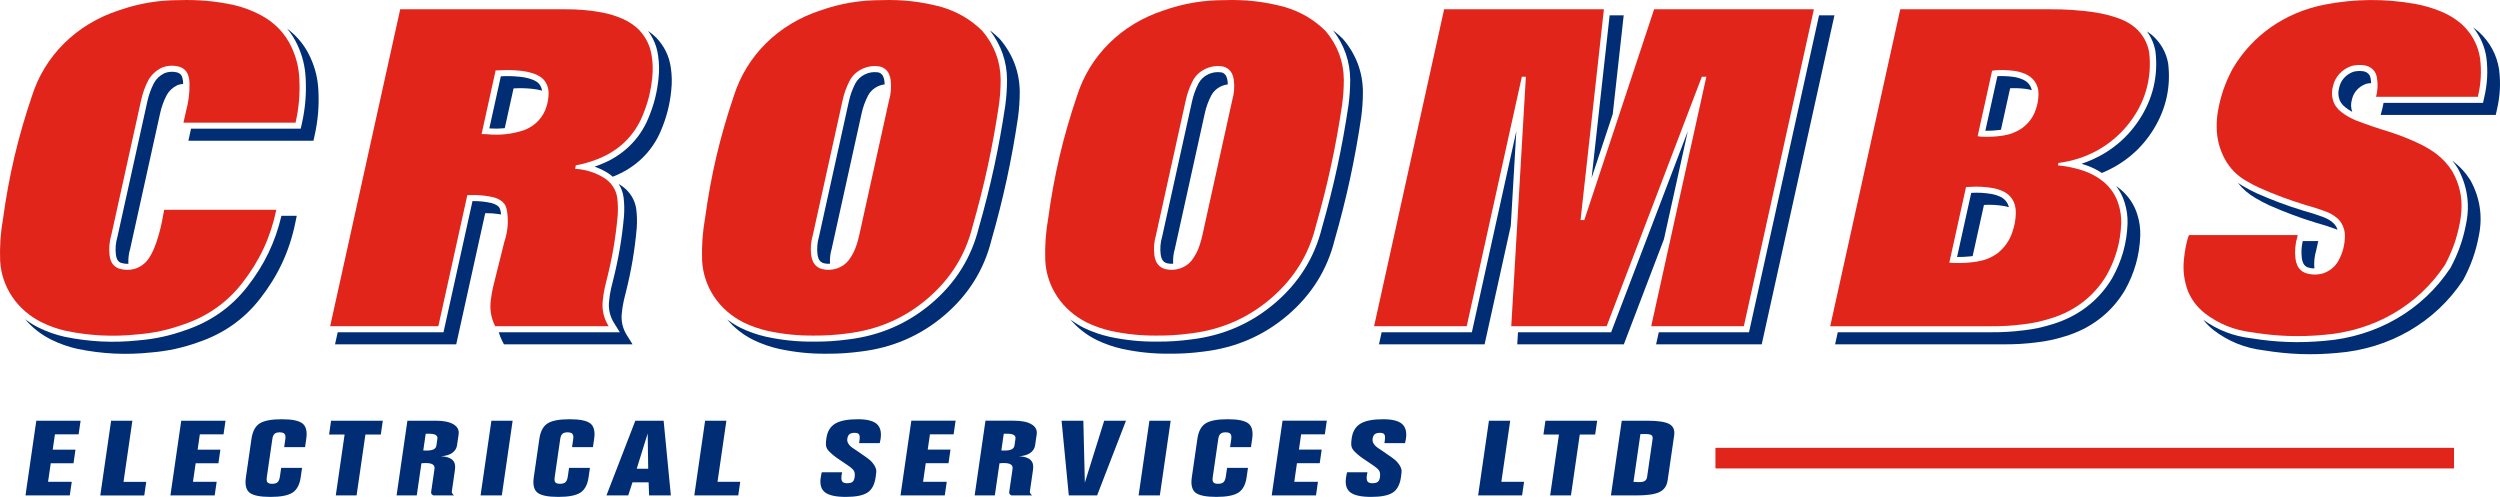
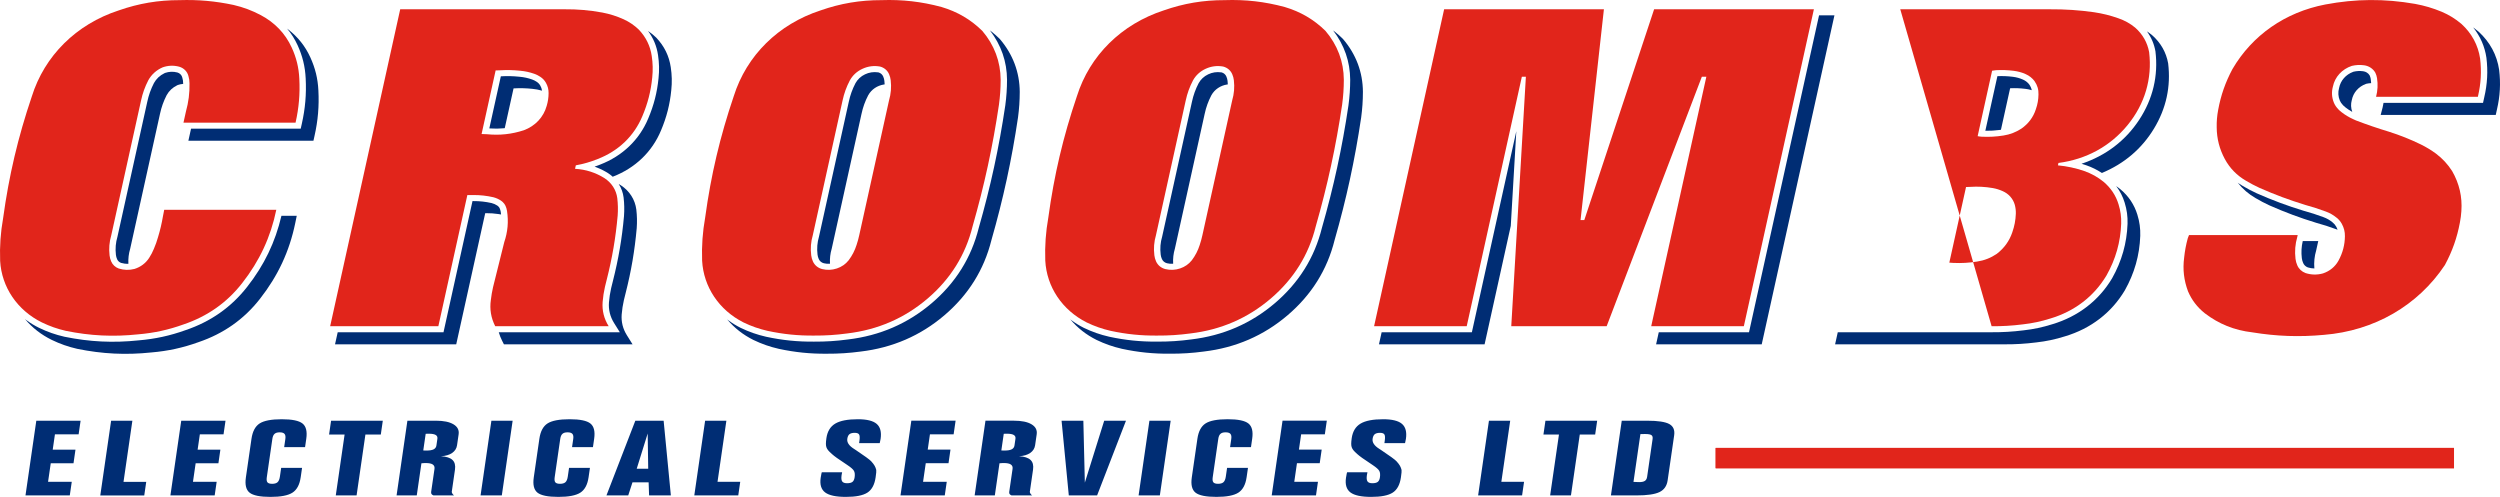
<svg xmlns="http://www.w3.org/2000/svg" id="Layer_2" viewBox="0 0 3976.83 790.44">
  <defs>
    <style>.cls-1{clip-path:url(#clippath);}.cls-2,.cls-3{fill:#e1251b;}.cls-3,.cls-4{fill-rule:evenodd;}.cls-4{fill:#002d74;}</style>
    <clipPath id="clippath">
      <rect class="cls-2" x="2729.16" y="712.51" width="1174.51" height="32.33" />
    </clipPath>
  </defs>
  <g id="Layer_1-2">
    <g>
      <g>
        <path class="cls-4" d="M291.33,133.49l-1.04,.09c-2.64,.27-5,.79-7.49,1.65l-.92,.42c-7.31,3.53-12.9,8.76-16.74,15.64-5,9.77-8.36,19.2-10.64,29.84l-47.41,214.5c-2.36,8.02-3.28,15.64-2.88,23.96h-.27c-3.95,.16-7.57-.29-11.35-1.4-2.93-1.09-5.16-3.17-6.34-5.94-.98-2.25-1.57-4.41-1.87-6.82-1.17-10.01-.37-19.32,2.48-29.02l47.41-214.5c2.28-10.64,5.64-20.07,10.64-29.84,3.84-6.88,9.44-12.1,16.74-15.64l.92-.42c6.41-2.2,12.93-2.45,19.5-.75,1.99,.57,3.65,1.55,5.07,2.99,1.42,1.44,2.33,3.09,2.79,5.01,.99,3.17,1.43,6.18,1.41,9.48v.75Z" />
        <path class="cls-4" d="M447.7,343.3h24.34l-2.35,11.45c-9.23,44.86-27.41,83.93-56.14,120.6-25.35,32.5-57.97,55.46-98.08,69.03-24.69,8.88-48.33,14.03-74.62,16.26-40.57,4.26-78.16,2.43-118.05-5.75-14.42-3.31-27.17-7.78-40.39-14.17-16.94-8.34-30.69-19.02-42.66-33.14l2.86,2.15c6.34,4.59,12.48,8.29,19.56,11.77,13.23,6.39,25.97,10.86,40.39,14.17,39.89,8.18,77.48,10.01,118.05,5.75,26.3-2.23,49.93-7.38,74.62-16.26,40.12-13.57,72.74-36.53,98.08-69.03,27.03-34.47,44.58-70.88,54.38-112.84Z" />
        <path class="cls-4" d="M456.71,45.53l1.87,1.41c15.52,12.16,26.87,26.45,34.92,43.96,7.94,17.24,12.1,34.21,12.98,53.01,1.3,25.02-.66,47.92-6.19,72.41l-1.71,7.59h-198.93l4.25-19.22h174.45l1.71-7.59c5.53-24.49,7.49-47.4,6.19-72.41-.88-18.8-5.04-35.77-12.98-53.01-4.43-9.64-9.67-17.92-16.56-26.15Z" />
        <path class="cls-4" d="M862.25,144.24l-.47-.14c-5.1-1.44-9.88-2.32-15.18-2.8-10.16-1.06-19.48-1.27-29.68-.69l-13.98,63.25-1.81,.2c-7.24,.67-13.89,.75-21.15,.27l-1.59-.13,18.3-82.79c10.2-.59,19.52-.37,29.68,.69,7.07,.63,13.42,2,20.07,4.35,2.62,.92,4.89,2.06,7.17,3.59,2.53,1.63,4.45,3.66,5.89,6.23,1.43,2.56,2.31,5.12,2.74,7.99Z" />
        <path class="cls-4" d="M984.29,292.74l.42,.23,2.92,1.78c13.83,9.08,22.53,22.72,24.59,38.57,1.16,10.17,1.36,19.51,.63,29.72-3.23,35.86-8.76,68.26-17.65,103.25l-2.78,11.23c-1.75,7.72-2.84,14.85-3.49,22.73-.88,11.8,1.87,22.8,8.22,32.97l9.07,14.51h-204.62l-2.76-5.44c-2.31-4.56-4.02-8.89-5.45-13.77h192.59l-9.07-14.51c-6.36-10.17-9.1-21.17-8.22-32.97,.65-7.88,1.74-15,3.49-22.73l2.78-11.23c8.89-34.99,14.42-67.39,17.65-103.25,.73-10.21,.54-19.55-.63-29.72-1.01-7.76-3.49-14.64-7.7-21.36Z" />
        <path class="cls-4" d="M797.05,341.19l-4.32-.71c-6.65-.97-12.76-1.4-19.49-1.38h-1.39l-46.12,208.64h-192.78l4.25-19.22h168.3l46.12-208.64h1.39c10.09-.04,19.26,.96,29.08,3.15,3.28,.85,6.12,2.11,8.92,3.95,1.14,.79,2.06,1.65,2.9,2.73,.34,.46,.6,.9,.85,1.41,.86,1.92,1.41,3.76,1.75,5.82,.24,1.46,.4,2.79,.53,4.26Z" />
        <path class="cls-4" d="M1030.87,49.28l.22,.14c4.71,3.22,8.73,6.5,12.8,10.44,12.8,13.47,20.49,29.16,23.12,47.12,1.88,12.42,2.14,23.92,.82,36.41-2.22,22.69-7.42,43.06-16.38,64.2-14.12,33.94-40.92,59.66-76.5,73.42l-.33,.13-.86-.78c-2.06-1.8-4.05-3.32-6.36-4.83-5.96-3.76-11.74-6.67-18.36-9.25l-3.2-1.19c3.09-1.03,5.86-2.06,8.87-3.29,35.59-13.76,62.38-39.48,76.5-73.42,8.96-21.14,14.16-41.51,16.38-64.2,1.31-12.49,1.05-23.99-.82-36.41-2.07-14.21-7.25-26.73-15.9-38.49Z" />
        <path class="cls-4" d="M1407.24,134.24l-.92,.13c-10.89,1.67-20,7.85-25.2,17.09-5.04,9.69-8.42,19.07-10.69,29.67l-47.36,214.28c-2.37,8.07-3.26,15.74-2.79,24.11l-.47,.04c-3.21,.2-6.16-.05-9.27-.79-3.73-.93-6.68-3.39-8.13-6.79-1-2.28-1.62-4.47-1.94-6.91-1.22-9.95-.46-19.22,2.37-28.88l47.36-214.28c2.27-10.59,5.65-19.98,10.69-29.67,3.47-6.16,8.5-10.83,15.07-13.97,6.57-3.14,13.51-4.21,20.79-3.19l.79,.13c3.43,1.01,6.1,3.35,7.41,6.53,.98,2.27,1.57,4.45,1.86,6.88,.22,1.93,.36,3.69,.43,5.63Z" />
        <path class="cls-4" d="M1574.68,48.35l2.75,2.11c4.67,3.71,8.72,7.31,12.94,11.48,20.8,24.31,31.56,52.82,31.77,84.14-.03,14.07-.9,26.86-2.77,40.83-10.09,67.79-23.33,128.87-42.25,194.93-11.76,47.27-36.71,87.19-74.77,119.64-38.06,32.45-82.53,51.71-133.27,57.73-18.41,2.46-35.33,3.54-53.92,3.45-26.43,.23-50.5-2.21-76.27-7.76-14.46-3.31-27.25-7.78-40.51-14.18-16.56-8.32-30-18.85-41.75-32.72l2.06,1.57c6.3,4.64,12.41,8.39,19.46,11.93,13.26,6.4,26.05,10.87,40.51,14.18,25.78,5.55,49.84,8,76.27,7.76,18.59,.1,35.51-.98,53.92-3.45,50.74-6.02,95.22-25.29,133.27-57.73,38.05-32.45,63.01-72.37,74.77-119.64,18.92-66.06,32.16-127.14,42.25-194.93,1.87-13.96,2.73-26.75,2.77-40.83-.18-28.88-9.3-55.18-27.22-78.51Z" />
        <path class="cls-4" d="M1953.12,134.25l-.91,.12c-10.89,1.67-20,7.85-25.21,17.09-5.04,9.69-8.42,19.07-10.69,29.67l-47.36,214.28c-2.37,8.07-3.26,15.74-2.79,24.11l-.47,.04c-3.21,.2-6.16-.05-9.28-.79-3.73-.93-6.67-3.39-8.13-6.78-1.01-2.28-1.62-4.47-1.94-6.92-1.23-9.95-.47-19.22,2.37-28.87l47.36-214.28c2.27-10.59,5.65-19.98,10.69-29.67,3.47-6.16,8.51-10.83,15.07-13.97,6.57-3.14,13.51-4.21,20.79-3.19l.78,.12c3.43,1,6.1,3.35,7.41,6.52,.98,2.27,1.57,4.46,1.87,6.89,.22,1.93,.36,3.69,.43,5.63Z" />
        <polygon class="cls-4" points="1963.64 134.42 1963.25 134.32 1964.06 134.49 1963.64 134.42" />
        <path class="cls-4" d="M2120.57,48.35l2.75,2.1c4.67,3.71,8.72,7.31,12.95,11.48,20.8,24.3,31.56,52.81,31.76,84.13-.03,14.08-.9,26.88-2.77,40.84-10.09,67.79-23.32,128.86-42.25,194.92-11.76,47.27-36.71,87.19-74.77,119.64-38.06,32.45-82.53,51.71-133.28,57.73-18.41,2.46-35.32,3.54-53.92,3.45-26.43,.23-50.5-2.21-76.27-7.76-14.47-3.31-27.25-7.78-40.52-14.18-16.56-8.32-30-18.85-41.75-32.72l2.06,1.57c6.3,4.64,12.41,8.39,19.46,11.93,13.27,6.4,26.05,10.87,40.52,14.18,25.78,5.55,49.84,8,76.27,7.76,18.59,.1,35.51-.98,53.92-3.45,50.74-6.02,95.22-25.29,133.28-57.73,38.06-32.45,63.01-72.37,74.77-119.64,18.92-66.06,32.16-127.14,42.25-194.92,1.87-13.97,2.74-26.76,2.77-40.84-.18-28.88-9.3-55.17-27.22-78.49Z" />
-         <polygon class="cls-4" points="2565.45 181.44 2531.83 282.96 2560.5 24.37 2582.86 24.37 2565.45 181.44" />
-         <polygon class="cls-4" points="2646.9 380.49 2583.09 547.74 2413.56 547.74 2414.69 528.52 2562.86 528.52 2684.86 208.74 2646.9 380.49" />
        <polygon class="cls-4" points="2403.23 359.35 2361.59 547.74 2193.57 547.74 2197.82 528.52 2341.36 528.52 2412.05 208.71 2403.23 359.35" />
        <polygon class="cls-4" points="2893.63 24.37 2918.11 24.37 2802.43 547.74 2634.41 547.74 2638.66 528.53 2782.2 528.53 2893.63 24.37" />
-         <path class="cls-4" d="M3195.55,329.6l-.41-.13c-2.26-.7-4.36-1.22-6.69-1.65-11.04-1.89-21.31-2.46-32.51-1.81l-17.98,81.35-4.43,.52c-6.76,.7-12.95,.98-19.75,.91l-.62-.02,22.54-101.98c11.2-.66,21.47-.08,32.51,1.81,4.67,.86,8.81,2.15,13.11,4.06,6.86,3,11.78,8.47,13.84,15.37,.15,.53,.27,1.02,.38,1.56Z" />
        <path class="cls-4" d="M3232.01,143.5l-1.6-.47c-2.82-.78-5.44-1.3-8.36-1.66-8.36-1.04-16.06-1.35-24.48-.98l-14.6,66.03-2.13,.31c-7.68,1-14.73,1.4-22.48,1.29h-.22l19.19-86.85c8.43-.37,16.12-.06,24.48,.98,5.83,.71,11.02,2.15,16.34,4.52,3.94,1.78,7.12,4.24,9.73,7.56,2.05,2.89,3.37,5.86,4.12,9.27Z" />
        <path class="cls-4" d="M3366.24,296.02l.66,.45c2.19,1.54,4.13,3,6.21,4.68,13.07,11.04,21.95,24.36,26.86,40.31,3.51,11.29,4.97,22.05,4.62,33.82-1.19,31.07-9.15,59.15-24.55,86.59-21.24,35.61-54.07,60.84-95.17,73.13-15.38,4.86-29.84,7.93-45.94,9.73-17.3,2.16-33.17,3.1-50.62,3.01h-269.16l4.25-19.22h244.68c17.45,.1,33.32-.84,50.62-3,16.1-1.8,30.56-4.87,45.94-9.73,41.1-12.29,73.94-37.52,95.17-73.13,15.4-27.44,23.36-55.52,24.55-86.6,.36-11.77-1.11-22.53-4.62-33.82-2.97-9.68-7.28-18.05-13.49-26.22Z" />
        <path class="cls-4" d="M3415.18,49.89c2.97,1.94,5.58,3.86,8.31,6.1,13.75,12.15,22.34,27.27,25.47,44.86,4.46,36.75-3.09,71.54-22.49,103.62-19.4,32.08-47.23,55.81-82.89,70.68l-.14-.1c-7.87-5.12-15.63-8.94-24.58-12.08l-7.18-2.3-.53-.15c38.85-13.05,69.9-36.73,91.72-69.92,21.82-33.2,30.58-70.09,25.86-108.97-2.08-11.7-6.46-21.97-13.55-31.75Z" />
        <path class="cls-4" d="M3771.87,132.23h-.08c-2.61,.12-4.98,.44-7.53,1.01l-.75,.26c-11.76,4.31-20.12,13.88-22.41,25.64-1.78,6.35-1.54,12.61,.72,18.81l-.6-.33c-3.65-2.05-6.82-4.15-10.1-6.7-2.84-2.15-5.1-4.5-7.11-7.37-.79-1.19-1.41-2.33-1.97-3.63-2.67-6.52-3.07-13.23-1.17-20,2.3-11.77,10.66-21.33,22.41-25.64l.75-.26c5.09-1.15,9.94-1.37,15.12-.69,4.32,.58,7.99,2.89,10.23,6.45l.07,.12c.87,1.86,1.42,3.65,1.74,5.66,.35,2.28,.56,4.37,.67,6.67Z" />
        <path class="cls-4" d="M3681.54,427.05c-3.59-.07-6.87-.59-10.29-1.62-3.48-1.29-6.12-3.76-7.53-7.05-1.11-2.53-1.78-4.96-2.13-7.68-1.12-9.33-.65-17.99,1.46-27.17h24.66l-3.24,14.64c-2.83,9.66-3.77,18.88-2.94,28.88Z" />
-         <path class="cls-4" d="M3900.85,255.56l.58,.41c11.55,8.77,20.58,18.53,28.25,30.55,15.28,27.66,19.87,57.55,13.55,88.21-4.7,25.36-12.65,47.83-25.02,70.75-44.47,67.28-117.09,109.3-200.44,115.96-39.97,3.67-76.82,2.37-116.4-4.1-30.25-3.56-56.85-14.32-80.52-32.56-6.12-4.91-11.16-9.97-15.97-16.05l.1,.08c22.8,16.35,47.8,25.97,76.15,29.31,39.58,6.47,76.42,7.77,116.4,4.1,83.35-6.66,155.97-48.67,200.44-115.96,12.37-22.92,20.32-45.39,25.02-70.75,6.32-30.65,1.73-60.55-13.55-88.21-2.68-4.21-5.37-7.89-8.6-11.74Z" />
        <path class="cls-4" d="M3718.43,365.51l-.51-.22-1.53-.59c-10.78-4.02-20.76-7.23-31.89-10.26-26.15-8.01-49.45-16.69-74.36-27.7-7.84-3.63-14.79-7.28-22.2-11.66-11.3-6.57-20.38-14.42-28.35-24.47l2.28,1.59c1.96,1.32,3.79,2.47,5.84,3.66,7.41,4.38,14.36,8.03,22.2,11.66,24.91,11.01,48.21,19.69,74.36,27.7,11.13,3.03,21.11,6.24,31.89,10.26,5.3,1.96,9.81,4.54,14.12,8.07,2.5,1.97,4.41,4.19,5.94,6.91,.92,1.67,1.62,3.25,2.22,5.05Z" />
        <path class="cls-4" d="M3934.16,43.62l.6,.42c2.8,2.04,5.27,3.98,7.89,6.21,18.2,16.58,29.29,37.16,32.82,60.87,2.59,21.61,1.49,41.65-3.46,62.89l-1.94,8.81h-183.05l3.09-11.91c.65-2.48,1.1-4.77,1.45-7.31h158.28l1.94-8.81c4.95-21.24,6.05-41.28,3.46-62.89-2.67-17.99-9.57-33.78-21.08-48.29Z" />
      </g>
      <g>
        <path class="cls-4" d="M128.2,669.25l-3.13,21.63h-37.68l-3.53,24.38h36.2l-3.13,21.63h-36.2l-4.28,29.57h37.69l-3.13,21.63H40.54l17.22-118.85h70.43Zm82.37,0l-14.09,97.22h36.13l-3.13,21.63h-69.94l17.22-118.85h33.8Zm148.15,0l-3.13,21.63h-37.69l-3.53,24.38h36.2l-3.13,21.63h-36.2l-4.28,29.57h37.68l-3.13,21.63h-70.43l17.22-118.85h70.43Zm119.56,90.17c-1.68,11.62-6.02,19.7-13,24.23-6.98,4.53-18.66,6.79-35.03,6.79s-27.59-2.25-33.22-6.74c-5.63-4.5-7.6-12.59-5.9-24.28l8.91-61.5c1.7-11.72,6.01-19.82,12.94-24.3,6.93-4.48,18.65-6.72,35.17-6.72s27.4,2.27,33.07,6.79c5.67,4.53,7.67,12.61,5.98,24.23l-1.93,13.34h-33.24l1.87-12.89c.55-3.8,.12-6.52-1.29-8.17-1.41-1.65-3.99-2.47-7.76-2.47s-6.27,.8-8.08,2.4c-1.81,1.6-2.98,4.25-3.51,7.94l-8.87,61.2c-.55,3.8-.2,6.47,1.06,8.02,1.26,1.55,3.77,2.32,7.53,2.32s6.71-.86,8.56-2.57c1.85-1.72,3.07-4.65,3.68-8.82l2.03-13.99h33.24l-2.2,15.19Zm55.85,28.67l14.04-96.87h-24.7l3.18-21.98h82.29l-3.18,21.98h-24.49l-14.04,96.87h-33.1Zm139.18-71.54c.61,.03,1.3,.07,2.07,.1,.77,.03,1.89,.05,3.35,.05,4.89,0,8.6-.65,11.11-1.95,2.52-1.3,3.98-3.36,4.39-6.19l1.54-10.64c.4-2.73-.52-4.75-2.76-6.04-2.24-1.3-5.8-1.95-10.69-1.95-1.36,0-2.41,.02-3.15,.05-.73,.03-1.41,.07-2.03,.1l-3.84,26.48Zm12.53,65.99l5.31-36.62c.45-3.13-.45-5.47-2.72-7.02-2.27-1.55-6.01-2.32-11.24-2.32-.66,0-1.47,.02-2.44,.07-.97,.05-2.43,.16-4.39,.32l-7.4,51.11h-32.11l17.22-118.85h45.31c12.28,0,21.62,1.92,28.03,5.77,6.41,3.85,9.12,9.15,8.14,15.91l-2.51,17.33c-.74,5.13-3.36,9.24-7.86,12.34-4.49,3.1-10.41,4.81-17.75,5.15,8.58,.5,14.7,2.47,18.34,5.92,3.64,3.45,4.97,8.58,3.98,15.41l-5.14,35.47c.18,1.03,.56,2,1.13,2.9,.58,.9,1.44,1.78,2.58,2.65h-32.82c-1.42-.6-2.43-1.33-3.03-2.2-.6-.87-.81-1.98-.61-3.35Zm129.63-113.3l-17.22,118.85h-33.8l17.22-118.85h33.8Zm120.76,90.17c-1.68,11.62-6.02,19.7-13,24.23-6.98,4.53-18.66,6.79-35.04,6.79s-27.59-2.25-33.21-6.74c-5.63-4.5-7.6-12.59-5.9-24.28l8.91-61.5c1.7-11.72,6.01-19.82,12.94-24.3,6.93-4.48,18.65-6.72,35.17-6.72s27.39,2.27,33.07,6.79c5.67,4.53,7.67,12.61,5.98,24.23l-1.93,13.34h-33.24l1.87-12.89c.55-3.8,.12-6.52-1.29-8.17-1.41-1.65-3.99-2.47-7.76-2.47s-6.27,.8-8.07,2.4c-1.81,1.6-2.98,4.25-3.52,7.94l-8.87,61.2c-.55,3.8-.2,6.47,1.06,8.02,1.26,1.55,3.77,2.32,7.53,2.32s6.71-.86,8.56-2.57c1.85-1.72,3.07-4.65,3.68-8.82l2.03-13.99h33.24l-2.2,15.19Zm76.61-13.79h18.28l-.84-56.05-17.44,56.05Zm-48.14,42.46l45.94-118.85h45.02l11.5,118.85h-34.65l-.72-20.83h-25.69l-6.76,20.83h-34.65Zm190.77-118.85l-14.09,97.22h36.13l-3.13,21.63h-69.94l17.22-118.85h33.8Zm151.75,81.98h32.39c-.09,.6-.24,1.4-.45,2.4-.21,1-.35,1.72-.42,2.15-.7,4.83-.38,8.19,.97,10.09,1.35,1.9,3.93,2.85,7.74,2.85s6.76-.71,8.56-2.12c1.8-1.42,2.96-3.85,3.46-7.32,.64-4.43,.28-7.85-1.09-10.27-1.37-2.41-4.78-5.44-10.22-9.07-7.81-5.16-13.43-8.97-16.84-11.41-3.41-2.45-6.01-4.49-7.79-6.12-2.84-2.5-4.88-4.5-6.11-6.02-1.24-1.52-2.13-3.01-2.67-4.47-.62-1.53-.94-3.46-.96-5.79-.02-2.33,.25-5.4,.8-9.19,1.55-10.69,6.21-18.37,13.99-23.03,7.78-4.66,19.79-6.99,36.02-6.99,14.26,0,24.25,2.47,29.98,7.42,5.73,4.95,7.8,12.86,6.23,23.75-.19,1.3-.59,3.28-1.21,5.94-.15,.37-.24,.67-.27,.9h-32.75l.56-3.85c.71-4.9,.52-8.21-.57-9.94-1.09-1.73-3.42-2.6-7-2.6s-6.48,.72-8.29,2.15c-1.81,1.43-2.96,3.9-3.47,7.39-.81,5.63,2.63,10.89,10.35,15.79,1.33,.87,2.39,1.55,3.16,2.05,6.65,4.43,12.09,8.18,16.33,11.26,4.23,3.08,6.94,5.27,8.12,6.57,2.56,2.8,4.41,5.22,5.55,7.27,1.14,2.05,1.98,4.24,2.54,6.57,.14,.63,.13,1.94-.04,3.92-.17,1.98-.49,4.62-.97,7.92-1.68,11.62-6.04,19.7-13.07,24.23-7.03,4.53-18.43,6.79-34.19,6.79s-26.84-2.37-33.09-7.12c-6.25-4.75-8.6-12.48-7.05-23.2,.18-1.27,.57-3.45,1.16-6.54,.23-.97,.44-1.75,.62-2.35Zm212.88-81.98l-3.13,21.63h-37.68l-3.53,24.38h36.2l-3.13,21.63h-36.2l-4.29,29.57h37.68l-3.13,21.63h-70.43l17.22-118.85h70.43Zm72.77,47.31c.61,.03,1.3,.07,2.07,.1,.77,.03,1.89,.05,3.35,.05,4.89,0,8.6-.65,11.11-1.95,2.52-1.3,3.98-3.36,4.39-6.19l1.54-10.64c.4-2.73-.52-4.75-2.76-6.04-2.23-1.3-5.8-1.95-10.69-1.95-1.36,0-2.41,.02-3.15,.05-.73,.03-1.41,.07-2.03,.1l-3.84,26.48Zm12.53,65.99l5.31-36.62c.45-3.13-.45-5.47-2.72-7.02-2.27-1.55-6.02-2.32-11.24-2.32-.66,0-1.47,.02-2.45,.07-.97,.05-2.43,.16-4.39,.32l-7.4,51.11h-32.11l17.22-118.85h45.31c12.28,0,21.62,1.92,28.03,5.77,6.41,3.85,9.12,9.15,8.14,15.91l-2.51,17.33c-.74,5.13-3.36,9.24-7.86,12.34-4.49,3.1-10.41,4.81-17.75,5.15,8.58,.5,14.7,2.47,18.34,5.92,3.64,3.45,4.97,8.58,3.98,15.41l-5.14,35.47c.18,1.03,.56,2,1.13,2.9,.57,.9,1.44,1.78,2.58,2.65h-32.82c-1.42-.6-2.43-1.33-3.03-2.2-.6-.87-.81-1.98-.61-3.35Zm83.27-113.3h34.65l2.38,98.51,30.79-98.51h34.65l-45.94,118.85h-45.02l-11.5-118.85Zm173.55,0l-17.22,118.85h-33.8l17.22-118.85h33.8Zm120.76,90.17c-1.68,11.62-6.02,19.7-13,24.23-6.98,4.53-18.66,6.79-35.03,6.79s-27.59-2.25-33.22-6.74c-5.63-4.5-7.6-12.59-5.9-24.28l8.91-61.5c1.7-11.72,6.01-19.82,12.94-24.3,6.93-4.48,18.65-6.72,35.17-6.72s27.4,2.27,33.07,6.79c5.67,4.53,7.66,12.61,5.98,24.23l-1.93,13.34h-33.24l1.87-12.89c.55-3.8,.12-6.52-1.29-8.17-1.41-1.65-3.99-2.47-7.76-2.47s-6.27,.8-8.07,2.4c-1.81,1.6-2.98,4.25-3.51,7.94l-8.87,61.2c-.55,3.8-.2,6.47,1.06,8.02,1.26,1.55,3.77,2.32,7.53,2.32s6.71-.86,8.56-2.57c1.85-1.72,3.07-4.65,3.68-8.82l2.03-13.99h33.24l-2.2,15.19Zm127.62-90.17l-3.13,21.63h-37.69l-3.53,24.38h36.2l-3.13,21.63h-36.2l-4.28,29.57h37.68l-3.13,21.63h-70.43l17.22-118.85h70.43Zm32.25,81.98h32.39c-.09,.6-.24,1.4-.45,2.4-.22,1-.35,1.72-.42,2.15-.7,4.83-.38,8.19,.97,10.09,1.35,1.9,3.93,2.85,7.74,2.85s6.76-.71,8.56-2.12c1.8-1.42,2.96-3.85,3.46-7.32,.64-4.43,.28-7.85-1.09-10.27-1.37-2.41-4.77-5.44-10.22-9.07-7.81-5.16-13.43-8.97-16.84-11.41-3.41-2.45-6.01-4.49-7.79-6.12-2.84-2.5-4.88-4.5-6.11-6.02-1.24-1.52-2.13-3.01-2.67-4.47-.62-1.53-.95-3.46-.96-5.79-.01-2.33,.25-5.4,.8-9.19,1.55-10.69,6.21-18.37,13.99-23.03,7.78-4.66,19.78-6.99,36.02-6.99,14.26,0,24.25,2.47,29.98,7.42,5.73,4.95,7.8,12.86,6.23,23.75-.19,1.3-.59,3.28-1.21,5.94-.15,.37-.24,.67-.27,.9h-32.75l.56-3.85c.71-4.9,.52-8.21-.57-9.94-1.09-1.73-3.42-2.6-7-2.6s-6.48,.72-8.29,2.15-2.96,3.9-3.47,7.39c-.81,5.63,2.63,10.89,10.35,15.79,1.33,.87,2.39,1.55,3.16,2.05,6.65,4.43,12.09,8.18,16.33,11.26,4.24,3.08,6.94,5.27,8.12,6.57,2.56,2.8,4.41,5.22,5.55,7.27,1.14,2.05,1.99,4.24,2.54,6.57,.14,.63,.13,1.94-.04,3.92-.17,1.98-.49,4.62-.97,7.92-1.68,11.62-6.04,19.7-13.07,24.23-7.03,4.53-18.43,6.79-34.19,6.79s-26.84-2.37-33.09-7.12c-6.25-4.75-8.6-12.48-7.05-23.2,.18-1.27,.57-3.45,1.16-6.54,.23-.97,.44-1.75,.62-2.35Zm259.48-81.98l-14.09,97.22h36.13l-3.13,21.63h-69.94l17.22-118.85h33.8Zm63.53,118.85l14.04-96.87h-24.7l3.18-21.98h82.29l-3.18,21.98h-24.49l-14.04,96.87h-33.1Zm143.58-97.51l-11.01,75.98c1.78,.07,3.7,.14,5.75,.23,2.06,.08,3.21,.12,3.44,.12,4.05,0,7.03-.65,8.96-1.95,1.93-1.3,3.11-3.41,3.53-6.35l8.72-60.2c.43-3-.18-5.08-1.85-6.24-1.67-1.17-4.97-1.75-9.91-1.75-2.02,0-3.57,.02-4.63,.05-1.06,.03-2.07,.07-3.01,.1Zm10.71-21.33c17.12,0,28.88,1.77,35.26,5.3,6.38,3.53,8.96,9.53,7.73,17.98l-10.39,71.69c-1.27,8.79-5.58,14.97-12.92,18.53-7.34,3.56-19.64,5.35-36.91,5.35h-40.37l17.22-118.85h40.37Z" />
        <g>
          <path class="cls-3" d="M439.52,333.69c-8.93,43.41-26.53,81.22-54.33,116.71-24.12,30.94-55.18,52.8-93.36,65.72-23.86,8.6-46.71,13.58-72.13,15.74-39.48,4.17-76.06,2.4-114.89-5.54-13.58-3.13-25.58-7.34-38.03-13.35C27.57,493.65,2.59,456.86,.22,414.98c-.83-23.5,.68-44.94,4.77-68.13,9.27-67.54,23.57-128.23,45.5-193.07C70.78,88.71,121.32,38.59,188.9,16.55,220.81,5.4,251.78,.18,285.78,.21c29.72-.92,56.87,1.52,85.88,7.7,15.55,3.63,29.22,8.75,43.2,16.16,22.34,11.86,38.89,29.19,49.13,51.46,7.43,16.13,11.32,32.01,12.14,49.59,1.26,24.17-.63,46.31-5.98,69.97h-178.29l3.91-17.67c4.16-15.03,5.96-29.2,5.68-44.74,.02-4.14-.54-7.91-1.75-11.89-1.83-7.1-7.36-12.63-14.73-14.72-8.87-2.35-17.7-1.99-26.32,1.08-9.92,4.38-17.56,11.25-22.68,20.43-5.46,10.59-9.13,20.83-11.61,32.39l-47.34,214.18c-3.13,10.82-4,21.19-2.7,32.34,.41,3.32,1.22,6.3,2.56,9.39,2.25,5.26,6.47,9.21,12.04,11.27,8.3,2.61,16.62,2.82,25.06,.64,9.88-3.15,17.81-9.13,23.27-17.56,3.07-4.75,5.46-9.31,7.59-14.5,2.69-6.29,4.76-12.14,6.61-18.7,3.34-11.04,5.75-21.24,7.69-32.58l2.08-10.75h178.29Z" />
          <path class="cls-3" d="M766.06,213.19c2.9,.02,5.53,.12,8.42,.32,20.4,2.05,39.43,0,58.84-6.32,18.14-6.73,31.36-20.84,36.3-38.73,2.03-6.8,2.99-13.23,3.03-20.3,.07-5.86-1.3-11.22-4.19-16.4-2.22-3.95-5.17-7.09-9.06-9.62-3.01-2.01-5.99-3.5-9.44-4.72-7.48-2.63-14.62-4.18-22.56-4.9-11-1.14-21.1-1.35-32.14-.69-2.35,.12-4.49,.19-6.84,.22l-22.35,101.13Zm-240.87,305.73L636.62,14.76h261.35c20.79-.16,39.72,1.47,60.14,5.19,12.06,2.34,22.76,5.72,33.89,10.71,9.29,4.29,17.03,9.57,24.28,16.56,11.33,11.98,18.14,25.91,20.47,41.86,1.76,11.65,2.01,22.43,.78,34.14-2.12,21.76-7.1,41.29-15.7,61.57-13.08,31.49-37.93,55.35-70.93,68.11-11.57,4.68-22.57,7.86-34.92,10.1l-1.22,5.54c17.19,1,32.6,5.91,46.96,14.95,11.36,7.49,18.51,18.7,20.23,31.73,1.09,9.54,1.27,18.3,.59,27.87-3.18,35.34-8.64,67.26-17.39,101.74l-2.79,11.28c-1.87,8.22-3.04,15.8-3.73,24.18-1.04,13.82,2.16,26.71,9.61,38.63h-180.49c-6.71-13.24-9.01-27.06-6.95-41.62,.81-7.12,1.92-13.55,3.52-20.55l17.81-71.54c5.57-16.45,7-32.55,4.42-49.65-.46-2.91-1.24-5.52-2.46-8.23-.53-1.13-1.11-2.11-1.85-3.12-1.5-1.99-3.18-3.58-5.26-5.02-3.81-2.54-7.7-4.27-12.19-5.44-10.72-2.43-20.75-3.53-31.77-3.49h-9.58l-46.12,208.65h-172.1Z" />
          <path class="cls-3" d="M1292.99,373.93c-3.12,10.79-3.95,21.14-2.58,32.25,.43,3.36,1.27,6.36,2.64,9.48,2.68,6.2,8.08,10.69,14.9,12.4,7.88,1.89,15.61,1.55,23.27-1.01,7.66-2.56,13.91-6.9,18.81-13.06,5.7-7.65,9.69-15.42,12.55-24.4,1.76-5.31,3.1-10.21,4.28-15.66l47.29-213.97c3.13-10.84,4-21.22,2.71-32.39-.4-3.34-1.21-6.33-2.55-9.44-2.57-6.13-7.84-10.59-14.55-12.3-9.6-1.67-18.87-.49-27.66,3.54-8.79,4.02-15.55,10.18-20.15,18.35-5.52,10.53-9.21,20.73-11.68,32.25l-47.29,213.97Zm2,159.89c-25.65,.24-49.01-2.13-74.02-7.51-13.62-3.12-25.66-7.33-38.16-13.35-39.02-19.66-63.73-56.55-65.95-98.45-.78-23.69,.76-45.3,4.89-68.67,9.22-67.49,23.51-128.13,45.47-192.91,20.42-64.69,70.77-114.44,138.02-136.37C1337.19,5.38,1368.21,.16,1402.27,.21c33.14-1.13,63.47,2.34,95.38,10.9,25.28,7.48,46.5,19.9,64.9,37.98,19.14,22.51,29.04,48.85,29.23,77.78-.03,13.63-.87,26.02-2.68,39.54-10.02,67.35-23.18,128.04-41.98,193.68-11.22,45.39-35.13,83.74-71.64,114.9-36.5,31.17-79.19,49.68-127.9,55.46-17.96,2.41-34.47,3.47-52.61,3.37Z" />
          <path class="cls-3" d="M1838.87,373.93c-3.12,10.79-3.95,21.14-2.58,32.25,.43,3.36,1.27,6.36,2.64,9.48,2.68,6.2,8.08,10.69,14.9,12.4,7.88,1.89,15.61,1.55,23.27-1.01,7.66-2.56,13.91-6.9,18.81-13.06,5.7-7.65,9.7-15.42,12.55-24.4,1.76-5.31,3.1-10.21,4.28-15.66l47.29-213.97c3.13-10.84,4-21.22,2.71-32.39-.4-3.34-1.21-6.33-2.55-9.44-2.57-6.12-7.85-10.58-14.55-12.3-9.6-1.67-18.87-.48-27.66,3.54-8.79,4.02-15.55,10.18-20.15,18.35-5.52,10.53-9.21,20.73-11.68,32.25l-47.29,213.97Zm2,159.89c-25.65,.24-49.01-2.13-74.02-7.51-13.62-3.12-25.66-7.33-38.16-13.35-39.02-19.66-63.73-56.55-65.95-98.45-.78-23.69,.76-45.3,4.89-68.67,9.21-67.49,23.51-128.13,45.47-192.91,20.41-64.69,70.77-114.44,138.02-136.37C1883.07,5.38,1914.09,.16,1948.15,.21c33.14-1.13,63.47,2.34,95.38,10.9,25.28,7.48,46.5,19.9,64.91,37.98,19.14,22.51,29.04,48.85,29.23,77.78-.03,13.63-.87,26.02-2.68,39.54-10.03,67.35-23.18,128.04-41.98,193.68-11.22,45.39-35.13,83.74-71.64,114.9-36.5,31.17-79.19,49.68-127.9,55.46-17.96,2.41-34.47,3.47-52.61,3.37Z" />
          <polygon class="cls-3" points="2185.8 518.92 2297.23 14.76 2551.39 14.76 2514.22 350.08 2520.2 350.08 2631.26 14.76 2885.42 14.76 2773.99 518.92 2626.64 518.92 2714.35 122.06 2707.17 122.06 2555.76 518.92 2404.02 518.92 2427.25 122.06 2420.86 122.06 2333.15 518.92 2185.8 518.92" />
-           <path class="cls-3" d="M3127.43,297.5l-26.59,120.29,6.3,.43c13.04,.6,24.96-.07,37.83-2.14,11.65-1.8,21.86-5.81,31.45-12.34,11.83-9.11,20-20.49,24.63-34.27,3.43-9.78,5.2-19.11,5.59-29.41,.15-4.99-.38-9.54-1.67-14.38-2.81-9.75-9.72-17.49-19.39-21.72-5.07-2.25-9.95-3.76-15.44-4.78-12.35-2.12-23.84-2.72-36.36-1.9-2.18,.12-4.17,.19-6.36,.22Zm41.49-185.01l-23.01,104.11c2.17,.45,4.18,.72,6.4,.85,11.94,.59,22.87,0,34.66-1.88,10.54-1.68,19.78-5.24,28.58-11,11.14-7.78,18.83-18.06,22.9-30.61,2.77-7.86,4.11-15.38,4.23-23.67,.32-7.77-1.82-14.96-6.4-21.41-3.65-4.79-8.17-8.35-13.8-10.88-6.31-2.81-12.47-4.52-19.38-5.37-9.5-1.18-18.25-1.49-27.81-.99-2.21,.15-4.21,.41-6.38,.85Zm-146.11-97.72h237.99c24.22-.15,46.25,1.32,70.21,4.67,13.62,2.04,25.8,5.07,38.72,9.63,10.08,3.47,18.65,8.23,26.78,14.88,11.95,10.61,19.43,23.76,22.21,39.07,5.04,42.21-6.88,82.48-34.33,116.01-27.46,33.53-65.61,54.42-109.93,60.17l-.85,3.83c14.7,1.42,27.9,4.26,41.81,9.01,11.57,4.07,21.41,9.55,30.81,17.15,11.59,9.8,19.45,21.62,23.8,35.77,3.2,10.29,4.54,20.09,4.22,30.82-1.14,29.52-8.69,56.19-23.3,82.27-19.96,33.4-50.78,57.07-89.35,68.6-14.76,4.68-28.64,7.62-44.09,9.35-16.87,2.11-32.35,3.03-49.37,2.94h-256.76L3022.81,14.76Z" />
+           <path class="cls-3" d="M3127.43,297.5l-26.59,120.29,6.3,.43c13.04,.6,24.96-.07,37.83-2.14,11.65-1.8,21.86-5.81,31.45-12.34,11.83-9.11,20-20.49,24.63-34.27,3.43-9.78,5.2-19.11,5.59-29.41,.15-4.99-.38-9.54-1.67-14.38-2.81-9.75-9.72-17.49-19.39-21.72-5.07-2.25-9.95-3.76-15.44-4.78-12.35-2.12-23.84-2.72-36.36-1.9-2.18,.12-4.17,.19-6.36,.22Zm41.49-185.01l-23.01,104.11c2.17,.45,4.18,.72,6.4,.85,11.94,.59,22.87,0,34.66-1.88,10.54-1.68,19.78-5.24,28.58-11,11.14-7.78,18.83-18.06,22.9-30.61,2.77-7.86,4.11-15.38,4.23-23.67,.32-7.77-1.82-14.96-6.4-21.41-3.65-4.79-8.17-8.35-13.8-10.88-6.31-2.81-12.47-4.52-19.38-5.37-9.5-1.18-18.25-1.49-27.81-.99-2.21,.15-4.21,.41-6.38,.85Zm-146.11-97.72h237.99c24.22-.15,46.25,1.32,70.21,4.67,13.62,2.04,25.8,5.07,38.72,9.63,10.08,3.47,18.65,8.23,26.78,14.88,11.95,10.61,19.43,23.76,22.21,39.07,5.04,42.21-6.88,82.48-34.33,116.01-27.46,33.53-65.61,54.42-109.93,60.17l-.85,3.83c14.7,1.42,27.9,4.26,41.81,9.01,11.57,4.07,21.41,9.55,30.81,17.15,11.59,9.8,19.45,21.62,23.8,35.77,3.2,10.29,4.54,20.09,4.22,30.82-1.14,29.52-8.69,56.19-23.3,82.27-19.96,33.4-50.78,57.07-89.35,68.6-14.76,4.68-28.64,7.62-44.09,9.35-16.87,2.11-32.35,3.03-49.37,2.94L3022.81,14.76Z" />
          <path class="cls-3" d="M3482.12,373.93h172.9l-.61,2.77c-3.4,11.74-4.32,23-2.87,35.1,.45,3.63,1.35,6.88,2.83,10.25,2.48,5.75,7.11,10.08,13.21,12.34,9.15,2.92,18.37,3.09,27.64,.53,10.85-3.64,19.37-10.65,24.71-20.33,6.7-12.3,10.02-24.88,10.2-38.73,.14-7.09-1.49-13.58-4.96-19.86-2.16-3.85-4.84-6.99-8.36-9.78-5.18-4.24-10.6-7.33-16.98-9.69-11.02-4.11-21.23-7.4-32.61-10.5-25.65-7.87-48.51-16.38-72.96-27.18-7.49-3.47-14.12-6.96-21.2-11.14-14.82-8.61-26.01-20.06-33.96-34.74-8.55-15.98-12.75-32.29-12.92-50.22-.19-9.69,.55-18.52,2.35-28.05,4.27-23.2,11.47-43.76,22.68-64.77,31.49-53.97,84.07-90.56,147.74-102.79,48.4-9.12,94.14-9.43,142.67-.98,15.03,2.77,28.4,6.72,42.43,12.54,11.81,5.02,21.82,11.19,31.47,19.38,16.43,15.02,26.45,33.62,29.67,55.06,2.44,20.48,1.38,39.47-3.3,59.59l-.28,1.28h-161.92c2.6-10.03,3.09-19.61,1.51-29.83-.49-3.06-1.35-5.79-2.7-8.6-3.74-6.47-10.25-10.73-17.94-11.75-6.66-.87-12.88-.56-19.4,.97-15.66,5.15-27.01,17.58-30.16,33.03-2.35,8.68-1.8,17.25,1.62,25.59,.8,1.89,1.69,3.55,2.84,5.28,2.61,3.79,5.57,6.88,9.29,9.71,5.87,4.56,11.75,8.09,18.61,11.18l.92,.43c.32,.15,.61,.28,.93,.43l.93,.42c.32,.14,.61,.27,.93,.42l.94,.41c17.66,6.73,33.95,12.29,52.07,17.78,18.01,5.73,33.97,12.1,50.89,20.31,8.68,4.31,16.22,8.88,23.99,14.55,10.51,7.99,18.73,16.87,25.73,27.79,11.46,19.99,16.32,41.11,14.67,63.81-.39,6.17-1.11,11.76-2.3,17.84-4.49,24.28-12.08,45.8-23.88,67.75-42.79,64.5-112.5,104.75-192.48,111.14-39.09,3.6-75.13,2.33-113.84-3.99-28.46-3.28-53.51-13.36-75.79-30.49-11.95-9.62-20.59-20.93-26.51-34.71-6.58-17.59-8.6-34.96-6.2-53.49,1.12-10.85,2.96-20.64,5.85-31.19,.51-1.71,1.11-3.23,1.91-4.84Z" />
        </g>
        <g>
          <rect class="cls-2" x="2729.16" y="712.51" width="1174.51" height="32.33" />
          <g class="cls-1">
            <rect class="cls-2" x="2729.16" y="712.51" width="1174.51" height="32.33" />
          </g>
        </g>
      </g>
    </g>
  </g>
</svg>